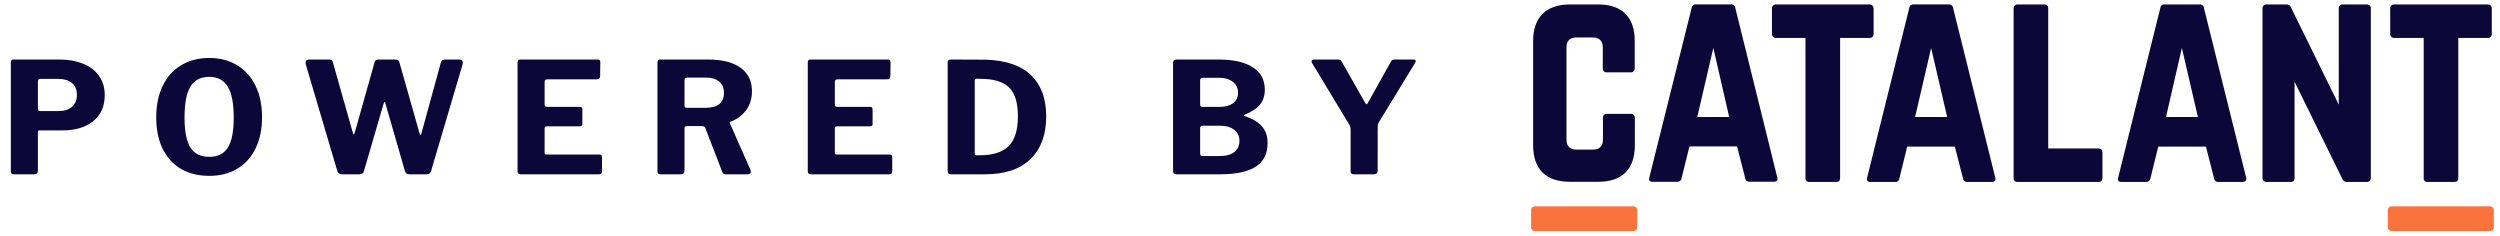
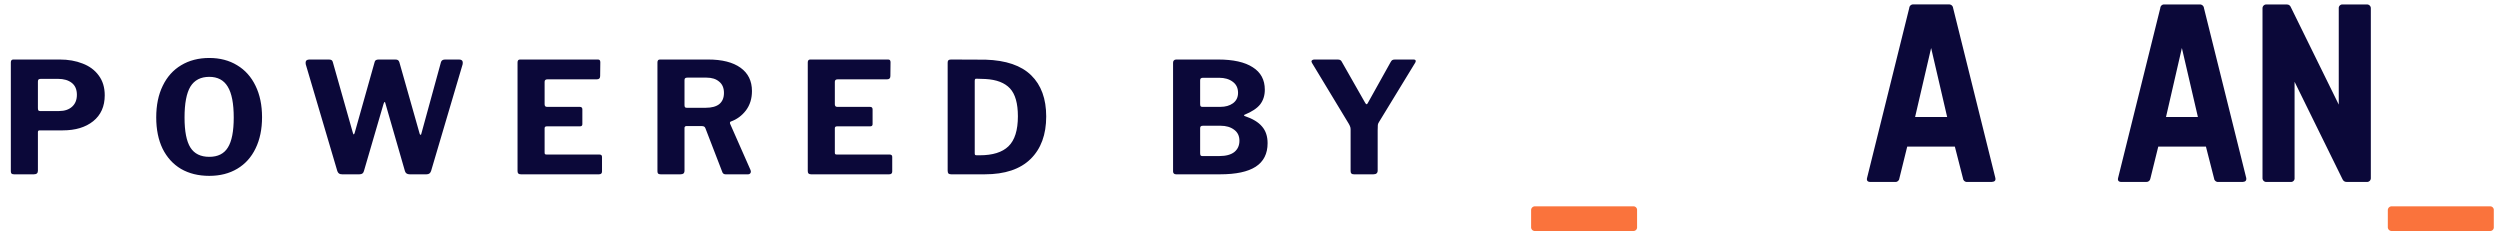
<svg xmlns="http://www.w3.org/2000/svg" width="265" height="25" viewBox="0 0 265 25" fill="none">
  <path d="M11.102 10.097C11.102 11.278 10.692 12.196 9.872 12.852C9.063 13.497 7.992 13.819 6.658 13.819H4.198C4.078 13.819 4.018 13.88 4.018 14V18.099C4.018 18.351 3.876 18.477 3.591 18.477H1.492C1.361 18.477 1.268 18.449 1.213 18.395C1.17 18.34 1.148 18.258 1.148 18.149V6.62C1.148 6.413 1.235 6.309 1.41 6.309H6.33C7.237 6.309 8.046 6.451 8.757 6.735C9.478 7.009 10.047 7.429 10.462 7.998C10.889 8.566 11.102 9.266 11.102 10.097ZM8.15 10.048C8.15 9.49 7.97 9.069 7.609 8.785C7.248 8.501 6.762 8.359 6.149 8.359H4.329C4.22 8.359 4.138 8.381 4.083 8.424C4.04 8.468 4.018 8.545 4.018 8.654V11.458C4.018 11.567 4.034 11.649 4.067 11.704C4.1 11.748 4.16 11.77 4.247 11.77H6.264C6.844 11.77 7.303 11.617 7.642 11.31C7.981 11.004 8.15 10.584 8.15 10.048ZM22.185 18.641C21.037 18.641 20.037 18.395 19.184 17.903C18.342 17.4 17.692 16.684 17.232 15.755C16.784 14.825 16.56 13.721 16.56 12.442C16.56 11.152 16.79 10.037 17.249 9.097C17.708 8.146 18.358 7.419 19.2 6.916C20.053 6.402 21.048 6.145 22.185 6.145C23.311 6.145 24.295 6.402 25.136 6.916C25.978 7.419 26.629 8.146 27.088 9.097C27.547 10.037 27.777 11.146 27.777 12.426C27.777 13.694 27.547 14.798 27.088 15.738C26.64 16.667 25.995 17.383 25.153 17.886C24.311 18.389 23.322 18.641 22.185 18.641ZM22.185 16.624C23.092 16.624 23.748 16.296 24.152 15.64C24.568 14.984 24.776 13.923 24.776 12.458C24.776 10.961 24.562 9.867 24.136 9.179C23.721 8.49 23.07 8.146 22.185 8.146C21.277 8.146 20.61 8.49 20.184 9.179C19.769 9.867 19.561 10.961 19.561 12.458C19.561 13.923 19.769 14.984 20.184 15.64C20.599 16.296 21.266 16.624 22.185 16.624ZM48.661 6.309C48.923 6.309 49.055 6.424 49.055 6.653C49.055 6.73 49.049 6.784 49.038 6.817L45.693 18.132C45.649 18.253 45.589 18.34 45.513 18.395C45.436 18.449 45.332 18.477 45.201 18.477H43.43C43.157 18.477 42.987 18.362 42.922 18.132L40.855 10.966C40.834 10.857 40.806 10.802 40.773 10.802C40.752 10.802 40.713 10.868 40.659 10.999L38.576 18.132C38.543 18.253 38.489 18.34 38.412 18.395C38.336 18.449 38.226 18.477 38.084 18.477H36.264C36.122 18.477 36.012 18.449 35.936 18.395C35.859 18.34 35.799 18.253 35.755 18.132L32.41 6.817C32.399 6.784 32.394 6.73 32.394 6.653C32.394 6.424 32.53 6.309 32.804 6.309H34.854C34.985 6.309 35.083 6.331 35.149 6.374C35.214 6.418 35.258 6.489 35.28 6.588L37.395 14.049C37.428 14.18 37.461 14.246 37.494 14.246C37.526 14.246 37.559 14.197 37.592 14.098L39.708 6.588C39.74 6.402 39.883 6.309 40.134 6.309H41.889C42.031 6.309 42.129 6.331 42.184 6.374C42.249 6.418 42.298 6.489 42.331 6.588L44.48 14.164C44.501 14.24 44.534 14.284 44.578 14.295C44.622 14.295 44.649 14.257 44.66 14.18L46.742 6.588C46.797 6.402 46.945 6.309 47.185 6.309H48.661ZM54.859 6.62C54.859 6.413 54.947 6.309 55.122 6.309H63.387C63.551 6.309 63.633 6.402 63.633 6.588L63.616 8.064C63.616 8.293 63.502 8.408 63.272 8.408H58.041C57.833 8.408 57.729 8.495 57.729 8.67V11.048C57.729 11.234 57.811 11.327 57.975 11.327H61.452C61.638 11.327 61.73 11.414 61.73 11.589V13.164C61.73 13.316 61.643 13.393 61.468 13.393H57.959C57.806 13.393 57.729 13.459 57.729 13.59V16.164C57.729 16.241 57.74 16.296 57.762 16.328C57.795 16.361 57.844 16.378 57.91 16.378H63.518C63.715 16.378 63.813 16.46 63.813 16.624V18.181C63.813 18.378 63.704 18.477 63.485 18.477H55.22C55.089 18.477 54.996 18.449 54.941 18.395C54.887 18.34 54.859 18.253 54.859 18.132V6.62ZM79.561 18.034C79.582 18.099 79.593 18.149 79.593 18.181C79.593 18.269 79.566 18.34 79.511 18.395C79.457 18.449 79.391 18.477 79.315 18.477H76.904C76.718 18.477 76.598 18.378 76.543 18.181L74.772 13.59C74.74 13.502 74.69 13.442 74.625 13.409C74.559 13.377 74.455 13.36 74.313 13.36H72.755C72.69 13.36 72.64 13.382 72.608 13.426C72.575 13.459 72.558 13.497 72.558 13.541V18.083C72.558 18.225 72.52 18.329 72.444 18.395C72.378 18.449 72.269 18.477 72.116 18.477H70.033C69.902 18.477 69.809 18.449 69.754 18.395C69.711 18.34 69.689 18.258 69.689 18.149V6.62C69.689 6.413 69.776 6.309 69.951 6.309H75.067C76.543 6.309 77.686 6.599 78.495 7.178C79.304 7.757 79.708 8.583 79.708 9.654C79.708 10.452 79.495 11.136 79.069 11.704C78.642 12.262 78.107 12.655 77.462 12.885C77.374 12.918 77.352 12.999 77.396 13.131L79.561 18.034ZM74.805 11.425C75.439 11.425 75.92 11.294 76.248 11.032C76.576 10.758 76.74 10.365 76.74 9.851C76.74 9.326 76.571 8.927 76.232 8.654C75.904 8.37 75.456 8.228 74.887 8.228H72.87C72.75 8.228 72.668 8.249 72.624 8.293C72.58 8.326 72.558 8.392 72.558 8.49V11.146C72.558 11.245 72.575 11.316 72.608 11.36C72.64 11.403 72.701 11.425 72.788 11.425H74.805ZM85.623 6.62C85.623 6.413 85.71 6.309 85.885 6.309H94.15C94.314 6.309 94.396 6.402 94.396 6.588L94.38 8.064C94.38 8.293 94.265 8.408 94.035 8.408H88.804C88.596 8.408 88.493 8.495 88.493 8.67V11.048C88.493 11.234 88.575 11.327 88.739 11.327H92.215C92.401 11.327 92.494 11.414 92.494 11.589V13.164C92.494 13.316 92.406 13.393 92.231 13.393H88.722C88.569 13.393 88.493 13.459 88.493 13.59V16.164C88.493 16.241 88.504 16.296 88.525 16.328C88.558 16.361 88.607 16.378 88.673 16.378H94.281C94.478 16.378 94.576 16.46 94.576 16.624V18.181C94.576 18.378 94.467 18.477 94.249 18.477H85.984C85.852 18.477 85.76 18.449 85.705 18.395C85.65 18.34 85.623 18.253 85.623 18.132V6.62ZM100.813 6.309C102.617 6.309 103.836 6.314 104.47 6.325C106.634 6.391 108.247 6.943 109.307 7.982C110.368 9.02 110.898 10.474 110.898 12.344C110.898 14.268 110.346 15.771 109.242 16.853C108.137 17.936 106.519 18.477 104.388 18.477H100.829C100.698 18.477 100.6 18.449 100.534 18.395C100.479 18.329 100.452 18.225 100.452 18.083V6.637C100.452 6.517 100.479 6.435 100.534 6.391C100.589 6.336 100.682 6.309 100.813 6.309ZM103.469 8.342C103.371 8.342 103.322 8.419 103.322 8.572V16.23C103.322 16.317 103.333 16.378 103.355 16.41C103.387 16.443 103.447 16.46 103.535 16.46H103.846C105.224 16.46 106.241 16.143 106.897 15.508C107.564 14.864 107.897 13.803 107.897 12.327C107.897 10.961 107.618 9.977 107.061 9.375C106.503 8.774 105.639 8.441 104.47 8.375L103.469 8.342ZM124.657 18.477C124.558 18.477 124.482 18.449 124.427 18.395C124.373 18.34 124.345 18.269 124.345 18.181V6.653C124.345 6.544 124.373 6.462 124.427 6.407C124.493 6.342 124.575 6.309 124.673 6.309H129.117C130.724 6.309 131.949 6.582 132.79 7.129C133.643 7.665 134.07 8.457 134.07 9.507C134.07 10.119 133.906 10.638 133.578 11.065C133.25 11.48 132.698 11.846 131.921 12.163C131.889 12.174 131.872 12.196 131.872 12.229C131.872 12.262 131.889 12.283 131.921 12.294C132.774 12.579 133.392 12.95 133.774 13.409C134.168 13.858 134.365 14.448 134.365 15.181C134.365 16.296 133.944 17.127 133.102 17.673C132.271 18.209 131.014 18.477 129.33 18.477H124.657ZM129.363 11.327C129.899 11.327 130.342 11.201 130.691 10.95C131.052 10.687 131.233 10.316 131.233 9.835C131.233 9.332 131.047 8.944 130.675 8.67C130.303 8.386 129.817 8.244 129.216 8.244H127.527C127.417 8.244 127.335 8.266 127.281 8.31C127.237 8.353 127.215 8.424 127.215 8.523V11.032C127.215 11.141 127.231 11.217 127.264 11.261C127.297 11.305 127.357 11.327 127.445 11.327H129.363ZM129.248 16.542C129.948 16.542 130.478 16.399 130.839 16.115C131.2 15.82 131.38 15.421 131.38 14.918C131.38 14.415 131.194 14.027 130.823 13.754C130.451 13.47 129.964 13.328 129.363 13.328H127.527C127.406 13.328 127.324 13.349 127.281 13.393C127.237 13.426 127.215 13.497 127.215 13.606V16.23C127.215 16.339 127.231 16.421 127.264 16.476C127.297 16.52 127.357 16.542 127.445 16.542H129.248ZM149.838 6.309C149.991 6.309 150.067 6.364 150.067 6.473C150.067 6.517 150.051 6.571 150.018 6.637L146.165 12.95C146.099 13.049 146.061 13.147 146.05 13.245C146.039 13.333 146.033 13.524 146.033 13.819V18.083C146.033 18.345 145.88 18.477 145.574 18.477H143.524C143.393 18.477 143.3 18.449 143.246 18.395C143.191 18.34 143.164 18.253 143.164 18.132V13.721C143.164 13.59 143.147 13.492 143.114 13.426C143.093 13.349 143.043 13.245 142.967 13.114L139.08 6.686C139.037 6.599 139.015 6.538 139.015 6.506C139.015 6.451 139.042 6.407 139.097 6.374C139.151 6.331 139.228 6.309 139.326 6.309H141.786C141.917 6.309 142.016 6.331 142.081 6.374C142.147 6.407 142.207 6.484 142.262 6.604L144.689 10.868C144.754 10.988 144.809 11.048 144.853 11.048C144.907 11.048 144.957 10.999 145 10.9L147.395 6.604C147.46 6.484 147.52 6.407 147.575 6.374C147.64 6.331 147.739 6.309 147.87 6.309H149.838Z" fill="#0B0839" />
-   <path d="M188.394 18.82L183.945 0.851C183.926 0.621 183.725 0.449 183.495 0.468H179.762C179.65 0.454 179.538 0.487 179.452 0.56C179.366 0.633 179.316 0.738 179.312 0.851L174.828 18.82C174.744 19.121 174.878 19.27 175.177 19.27H177.811C178.029 19.28 178.218 19.12 178.245 18.904L179.08 15.52H184.13L184.994 18.898C185.016 19.117 185.207 19.279 185.427 19.265H188.028C188.344 19.265 188.478 19.116 188.394 18.815V18.82ZM179.911 12.399L181.612 5.083L183.294 12.399H179.911Z" fill="#0B0839" />
-   <path d="M169.43 0.472H166.412C163.897 0.472 162.512 1.822 162.512 4.337V15.405C162.512 17.937 163.879 19.27 166.412 19.27H169.43C171.929 19.27 173.295 17.937 173.295 15.405V12.505C173.305 12.387 173.262 12.271 173.179 12.187C173.096 12.104 172.98 12.061 172.862 12.071H170.346C170.227 12.056 170.108 12.096 170.023 12.181C169.938 12.266 169.897 12.385 169.913 12.505V14.788C169.913 15.52 169.53 15.855 168.846 15.855H167.113C166.417 15.855 166.046 15.504 166.046 14.788V5.037C166.046 4.34 166.396 3.97 167.113 3.97H168.829C169.526 3.97 169.896 4.353 169.896 5.037V7.236C169.881 7.355 169.922 7.474 170.007 7.559C170.091 7.644 170.211 7.685 170.329 7.669H172.845C172.963 7.679 173.079 7.636 173.162 7.553C173.246 7.47 173.289 7.354 173.28 7.236V4.337C173.295 1.822 171.929 0.472 169.43 0.472Z" fill="#0B0839" />
-   <path d="M222.427 15.738H217.11V0.905C217.125 0.786 217.085 0.667 217 0.582C216.915 0.497 216.795 0.456 216.676 0.472H213.876C213.759 0.463 213.643 0.505 213.56 0.589C213.476 0.672 213.434 0.788 213.443 0.905V18.854C213.428 18.973 213.469 19.092 213.553 19.177C213.638 19.261 213.757 19.302 213.876 19.287H222.427C222.726 19.287 222.86 19.148 222.86 18.854V16.154C222.86 15.887 222.709 15.736 222.427 15.736" fill="#0B0839" />
  <path d="M250.875 0.472H248.341C248.222 0.457 248.103 0.498 248.018 0.582C247.933 0.667 247.893 0.786 247.908 0.905V11.088L242.858 0.822C242.758 0.571 242.626 0.472 242.375 0.472H240.259C240.141 0.462 240.025 0.505 239.942 0.588C239.859 0.672 239.816 0.788 239.826 0.905V18.854C239.816 18.971 239.859 19.087 239.942 19.171C240.025 19.254 240.141 19.297 240.259 19.287H242.792C242.911 19.303 243.03 19.262 243.115 19.177C243.2 19.092 243.241 18.973 243.225 18.854V8.671L248.276 18.937C248.375 19.17 248.508 19.287 248.759 19.287H250.875C250.992 19.296 251.108 19.254 251.192 19.17C251.275 19.087 251.318 18.971 251.308 18.854V0.905C251.318 0.788 251.275 0.672 251.192 0.589C251.108 0.505 250.992 0.463 250.875 0.472Z" fill="#0B0839" />
  <path d="M238.09 18.82L233.62 0.855C233.602 0.625 233.4 0.454 233.17 0.472H229.441C229.33 0.458 229.218 0.492 229.132 0.565C229.047 0.638 228.996 0.743 228.991 0.855L224.525 18.837C224.442 19.137 224.574 19.287 224.875 19.287H227.508C227.726 19.297 227.914 19.137 227.941 18.921L228.777 15.537H233.828L234.694 18.921C234.716 19.14 234.908 19.302 235.127 19.287H237.727C238.028 19.27 238.16 19.121 238.093 18.82H238.09ZM229.596 12.404L231.279 5.088L232.978 12.404H229.596Z" fill="#0B0839" />
  <path d="M211.497 18.82L207.03 0.851C207.019 0.738 206.964 0.634 206.876 0.562C206.789 0.491 206.676 0.457 206.564 0.468H202.83C202.719 0.457 202.609 0.491 202.524 0.563C202.439 0.636 202.387 0.74 202.38 0.851L197.915 18.837C197.831 19.137 197.965 19.287 198.264 19.287H200.897C201.117 19.302 201.309 19.14 201.33 18.921L202.166 15.537H207.214L208.08 18.921C208.102 19.14 208.294 19.302 208.514 19.287H211.113C211.447 19.27 211.58 19.121 211.497 18.82ZM203 12.404L204.7 5.088L206.399 12.404H203Z" fill="#0B0839" />
-   <path d="M263.695 0.472H253.795C253.678 0.462 253.562 0.505 253.478 0.588C253.395 0.672 253.352 0.788 253.362 0.905V3.588C253.353 3.706 253.395 3.821 253.479 3.905C253.562 3.988 253.678 4.031 253.795 4.021H256.911V18.854C256.896 18.973 256.937 19.092 257.022 19.177C257.106 19.261 257.226 19.302 257.345 19.287H260.145C260.444 19.287 260.578 19.148 260.578 18.854V4.021H263.695C263.814 4.036 263.933 3.996 264.018 3.911C264.103 3.826 264.144 3.707 264.128 3.588V0.905C264.112 0.638 263.978 0.472 263.695 0.472Z" fill="#0B0839" />
-   <path d="M198.145 0.472H188.262C188.144 0.463 188.028 0.505 187.945 0.589C187.862 0.672 187.819 0.788 187.828 0.905V3.588C187.819 3.706 187.862 3.821 187.945 3.905C188.028 3.988 188.144 4.031 188.262 4.021H191.379V18.854C191.364 18.973 191.405 19.092 191.489 19.177C191.574 19.261 191.693 19.302 191.812 19.287H194.619C194.919 19.287 195.052 19.148 195.052 18.854V4.021H198.168C198.287 4.036 198.407 3.996 198.491 3.911C198.576 3.826 198.617 3.707 198.602 3.588V0.905C198.568 0.638 198.436 0.472 198.152 0.472" fill="#0B0839" />
  <path d="M173.096 21.871H162.73C162.612 21.862 162.497 21.904 162.413 21.988C162.33 22.071 162.287 22.187 162.297 22.304V24.052C162.285 24.171 162.327 24.288 162.411 24.372C162.495 24.456 162.612 24.497 162.73 24.485H173.096C173.215 24.501 173.335 24.46 173.419 24.375C173.504 24.291 173.545 24.171 173.53 24.052V22.304C173.545 22.185 173.504 22.066 173.419 21.981C173.335 21.896 173.215 21.856 173.096 21.871Z" fill="#FA733C" />
  <path d="M263.909 21.871H253.542C253.425 21.862 253.309 21.904 253.225 21.988C253.142 22.071 253.099 22.187 253.109 22.304V24.052C253.099 24.17 253.142 24.285 253.225 24.369C253.309 24.452 253.425 24.495 253.542 24.485H263.909C264.027 24.501 264.147 24.46 264.231 24.375C264.316 24.291 264.357 24.171 264.342 24.052V22.304C264.357 22.185 264.316 22.066 264.231 21.981C264.147 21.896 264.027 21.856 263.909 21.871Z" fill="#FA733C" />
</svg>